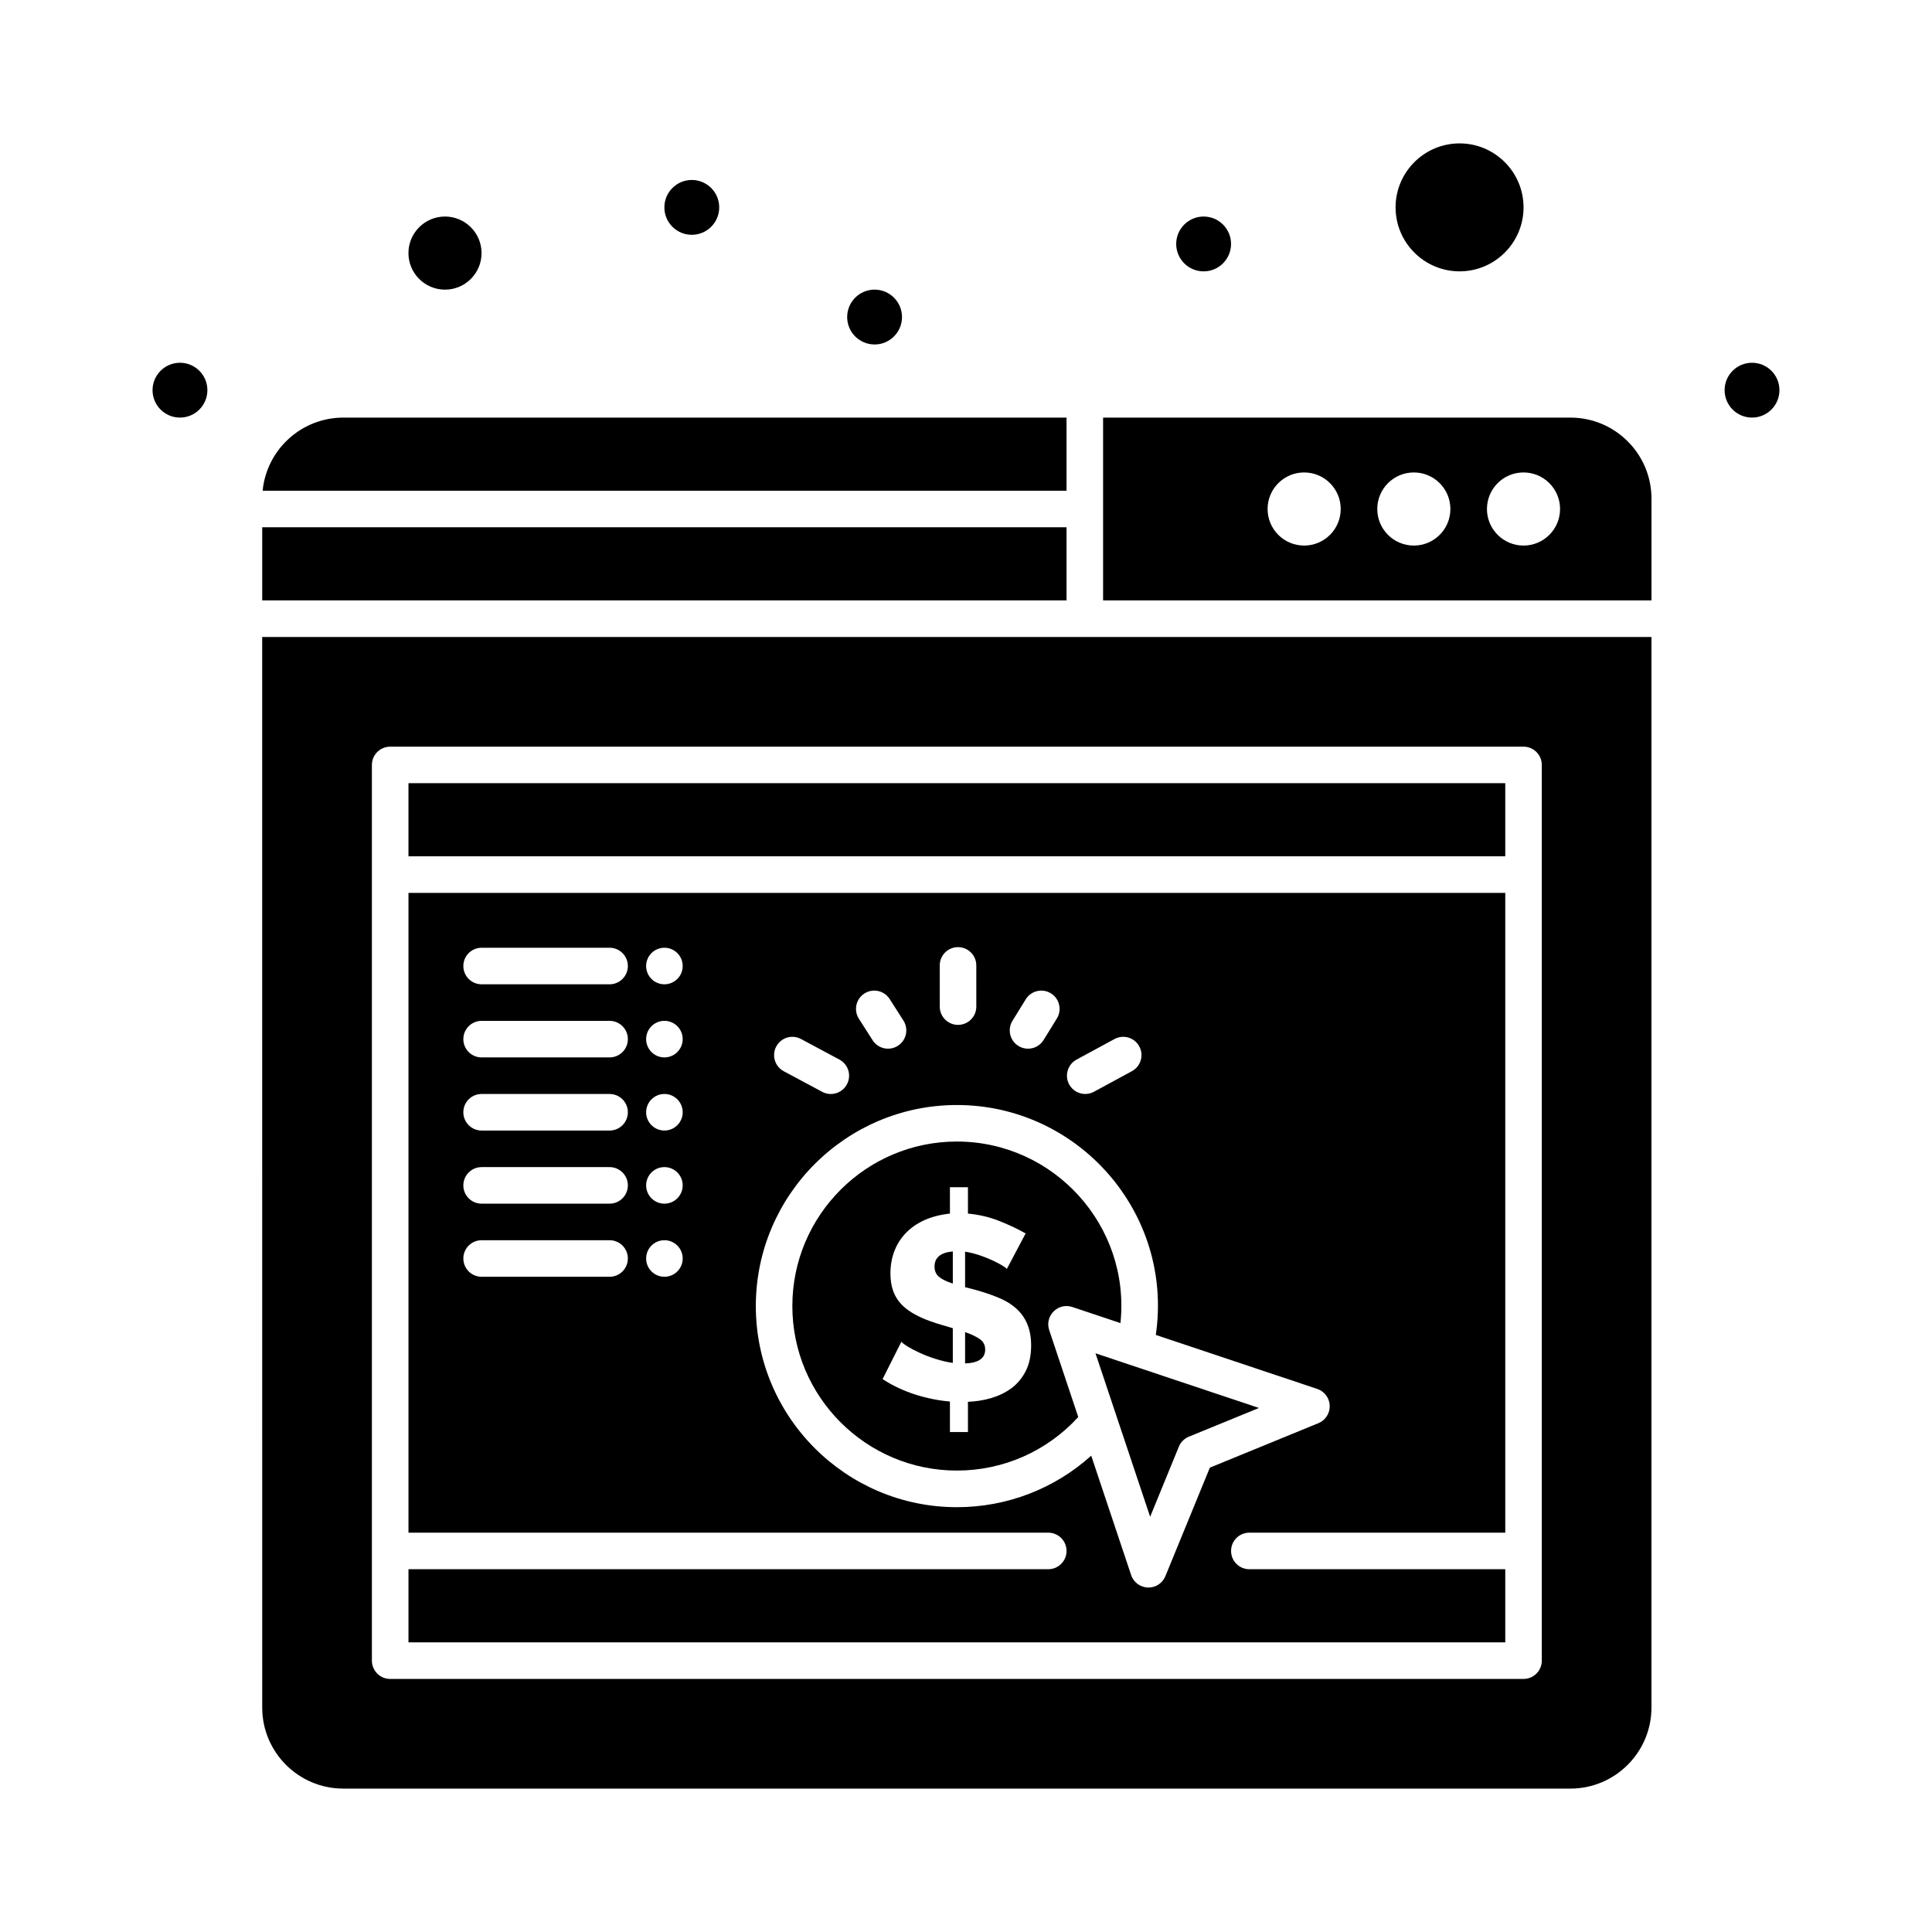
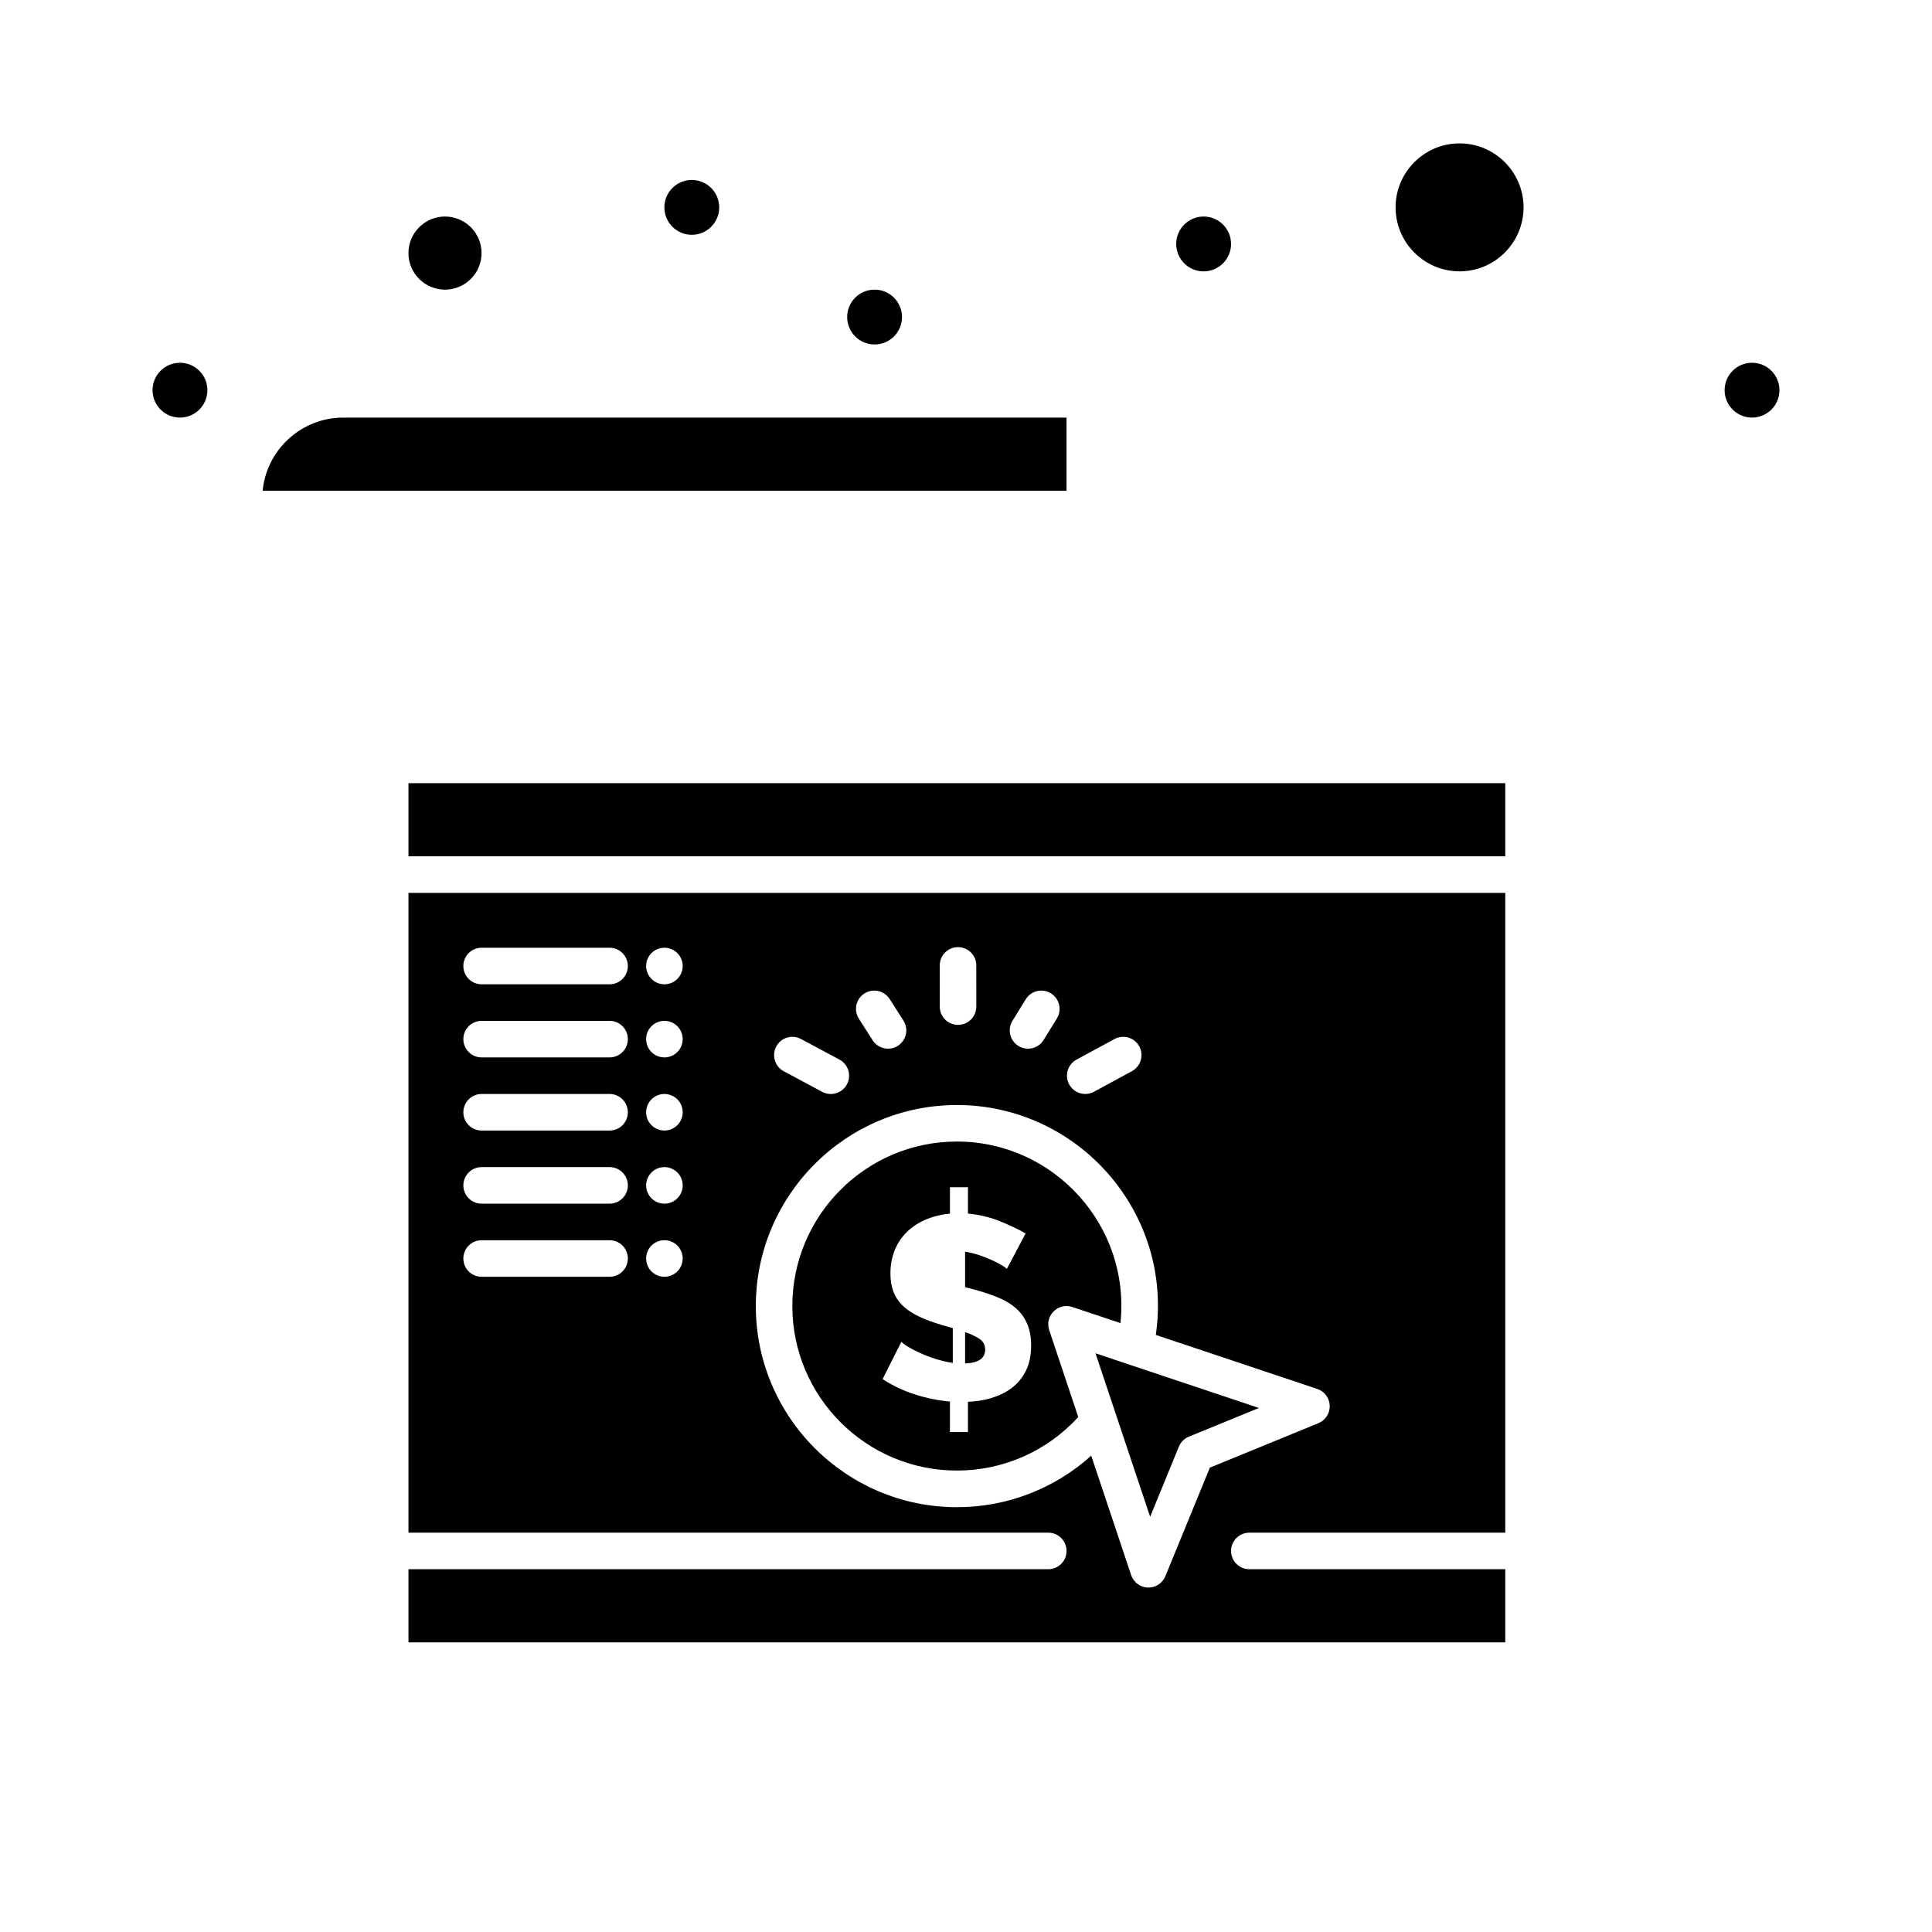
<svg xmlns="http://www.w3.org/2000/svg" fill="#000000" width="800px" height="800px" version="1.1" viewBox="144 144 512 512">
  <g>
    <path d="m403.63 498.86c-0.969-0.668-2.258-1.277-3.871-1.836v8.301c3.551-0.137 5.324-1.359 5.324-3.668 0-1.195-0.484-2.129-1.453-2.797z" />
    <path d="m252.25 351.55h290.66v19.379h-290.66z" />
    <path d="m448.8 545.96 7.609-18.578c0.492-1.199 1.445-2.156 2.648-2.648l18.578-7.609-43.32-14.488z" />
    <path d="m428.18 490.37 12.75 4.262c2.707-25.781-17.629-48.113-43.352-48.113-24.043 0-43.598 19.559-43.598 43.598 0 24.043 19.559 43.598 43.598 43.598 12.328 0 23.91-5.141 32.172-14.191l-7.699-23.027c-1.266-3.773 2.344-7.394 6.129-6.125zm-12.309 16.891c-0.922 1.844-2.156 3.356-3.699 4.531-3.289 2.504-7.574 3.531-11.656 3.699v8.023h-4.773v-8.094c-6.035-0.523-12.633-2.477-17.848-5.949l4.981-9.891c0.957 1.211 7.434 4.742 13.629 5.606v-9.199c-2.602-0.852-9.547-2.324-13.316-6.019-2.383-2.332-3.215-5.199-3.215-8.508 0-8.199 5.352-14.75 15.77-15.844v-6.988h4.773v6.988c2.996 0.277 5.812 0.945 8.441 2.008 2.629 1.062 4.91 2.144 6.848 3.25l-4.981 9.406c-0.645-0.852-6.281-3.879-11.066-4.566v9.406c0.566 0.16 4.277 0.934 8.578 2.664 6.344 2.551 8.926 6.84 8.926 12.762-0.004 2.633-0.469 4.871-1.391 6.715z" />
    <path d="m542.91 559.86h-67.82c-2.676 0-4.844-2.168-4.844-4.844s2.168-4.844 4.844-4.844h67.82v-169.55h-290.66v169.55h169.55c2.676 0 4.844 2.168 4.844 4.844s-2.168 4.844-4.844 4.844h-169.55v19.379h290.66zm-113.62-135.05 10.066-5.457c2.352-1.273 5.293-0.402 6.566 1.949 1.273 2.352 0.402 5.293-1.949 6.566l-10.066 5.457c-2.363 1.281-5.297 0.391-6.566-1.949-1.277-2.348-0.402-5.289 1.949-6.566zm-16.973-10.289 3.516-5.699c1.406-2.277 4.391-2.981 6.668-1.578 2.277 1.406 2.984 4.391 1.578 6.668l-3.516 5.699c-1.402 2.269-4.383 2.988-6.668 1.578-2.277-1.406-2.984-4.391-1.578-6.668zm-19.277-14.676c0-2.676 2.168-4.844 4.844-4.844s4.844 2.168 4.844 4.844l0.004 10.914c0 2.676-2.168 4.844-4.844 4.844-2.676 0-4.844-2.168-4.844-4.844zm-19.953 7.438c2.254-1.441 5.25-0.777 6.688 1.477l3.641 5.699c1.441 2.254 0.781 5.25-1.477 6.688-2.269 1.449-5.262 0.766-6.688-1.477l-3.641-5.699c-1.441-2.254-0.781-5.25 1.477-6.688zm-23.371 14.043c1.262-2.359 4.199-3.246 6.559-1.98l10.188 5.457c2.359 1.262 3.246 4.199 1.98 6.559-1.258 2.344-4.184 3.254-6.559 1.98l-10.188-5.457c-2.356-1.266-3.242-4.203-1.98-6.559zm-44.172 61.031h-33.91c-2.676 0-4.844-2.168-4.844-4.844 0-2.676 2.168-4.844 4.844-4.844h33.91c2.676 0 4.844 2.168 4.844 4.844 0 2.676-2.168 4.844-4.844 4.844zm0-19.375h-33.91c-2.676 0-4.844-2.168-4.844-4.844 0-2.676 2.168-4.844 4.844-4.844h33.91c2.676 0 4.844 2.168 4.844 4.844 0 2.672-2.168 4.844-4.844 4.844zm0-19.379h-33.91c-2.676 0-4.844-2.168-4.844-4.844 0-2.676 2.168-4.844 4.844-4.844h33.91c2.676 0 4.844 2.168 4.844 4.844 0 2.676-2.168 4.844-4.844 4.844zm0-19.379h-33.91c-2.676 0-4.844-2.168-4.844-4.844s2.168-4.844 4.844-4.844h33.91c2.676 0 4.844 2.168 4.844 4.844s-2.168 4.844-4.844 4.844zm0-19.375h-33.91c-2.676 0-4.844-2.168-4.844-4.844s2.168-4.844 4.844-4.844h33.91c2.676 0 4.844 2.168 4.844 4.844s-2.168 4.844-4.844 4.844zm14.531 77.508c-2.676 0-4.844-2.168-4.844-4.844 0-2.676 2.168-4.844 4.844-4.844 2.676 0 4.844 2.168 4.844 4.844 0 2.676-2.168 4.844-4.844 4.844zm0-19.375c-2.676 0-4.844-2.168-4.844-4.844 0-2.676 2.168-4.844 4.844-4.844 2.676 0 4.844 2.168 4.844 4.844 0 2.672-2.168 4.844-4.844 4.844zm0-19.379c-2.676 0-4.844-2.168-4.844-4.844 0-2.676 2.168-4.844 4.844-4.844 2.676 0 4.844 2.168 4.844 4.844 0 2.676-2.168 4.844-4.844 4.844zm0-19.379c-2.676 0-4.844-2.168-4.844-4.844s2.168-4.844 4.844-4.844c2.676 0 4.844 2.168 4.844 4.844s-2.168 4.844-4.844 4.844zm0-19.375c-2.676 0-4.844-2.168-4.844-4.844s2.168-4.844 4.844-4.844c2.676 0 4.844 2.168 4.844 4.844s-2.168 4.844-4.844 4.844zm132.76 156.86c-0.746 1.824-2.523 3.008-4.481 3.008-2.078 0-3.934-1.328-4.594-3.309l-10.578-31.637c-9.715 8.746-22.297 13.648-35.594 13.648-29.383 0-53.289-23.906-53.289-53.289 0-29.383 23.906-53.289 53.289-53.289 32.168 0 57.422 28.57 52.711 60.93l42.785 14.309c1.918 0.641 3.238 2.41 3.305 4.434 0.066 2.023-1.133 3.875-3.004 4.644l-28.762 11.785z" />
    <path d="m261.93 220.76c5.344 0 9.688-4.348 9.688-9.688 0-5.344-4.348-9.688-9.688-9.688-5.344 0-9.688 4.348-9.688 9.688 0 5.344 4.348 9.688 9.688 9.688z" />
-     <path d="m213.49 283.73h213.15v19.379h-213.15z" />
    <path d="m530.8 215.91c9.348 0 16.957-7.606 16.957-16.957-0.004-9.348-7.609-16.953-16.957-16.953s-16.957 7.606-16.957 16.957c0 9.348 7.606 16.953 16.957 16.953z" />
    <path d="m426.64 254.67h-191.67c-11.133 0-20.312 8.516-21.371 19.379h213.04z" />
-     <path d="m391.66 479.66c0 1.152 0.402 2.066 1.211 2.731 0.809 0.668 2.016 1.258 3.633 1.766v-8.508c-3.227 0.273-4.844 1.613-4.844 4.012z" />
-     <path d="m560.18 254.67h-123.85v48.441h145.33v-26.969c0-11.84-9.633-21.473-21.477-21.473zm-70.566 33.91c-5.352 0-9.688-4.336-9.688-9.688s4.336-9.688 9.688-9.688c5.352 0 9.688 4.336 9.688 9.688 0.004 5.352-4.336 9.688-9.688 9.688zm29.066 0c-5.352 0-9.688-4.336-9.688-9.688s4.336-9.688 9.688-9.688c5.352 0 9.688 4.336 9.688 9.688 0.004 5.352-4.336 9.688-9.688 9.688zm29.066 0c-5.352 0-9.688-4.336-9.688-9.688s4.336-9.688 9.688-9.688 9.688 4.336 9.688 9.688-4.336 9.688-9.688 9.688z" />
-     <path d="m213.49 596.52c0 11.844 9.633 21.477 21.477 21.477h325.21c11.844 0 21.477-9.633 21.477-21.477v-283.71h-368.17zm29.066-249.8c0-2.676 2.168-4.844 4.844-4.844h300.35c2.676 0 4.844 2.168 4.844 4.844v237.37c0 2.676-2.168 4.844-4.844 4.844h-300.35c-2.676 0-4.844-2.168-4.844-4.844z" />
    <path d="m198.96 247.4c0 4.012-3.254 7.266-7.269 7.266-4.012 0-7.266-3.254-7.266-7.266 0-4.012 3.254-7.266 7.266-7.266 4.016 0 7.269 3.254 7.269 7.266" />
    <path d="m334.6 198.96c0 4.012-3.254 7.266-7.269 7.266-4.012 0-7.266-3.254-7.266-7.266 0-4.016 3.254-7.269 7.266-7.269 4.016 0 7.269 3.254 7.269 7.269" />
    <path d="m470.24 208.65c0 4.012-3.254 7.266-7.266 7.266-4.016 0-7.269-3.254-7.269-7.266 0-4.016 3.254-7.266 7.269-7.266 4.012 0 7.266 3.25 7.266 7.266" />
    <path d="m383.04 228.02c0 4.016-3.254 7.269-7.266 7.269-4.012 0-7.266-3.254-7.266-7.269 0-4.012 3.254-7.266 7.266-7.266 4.012 0 7.266 3.254 7.266 7.266" />
    <path d="m615.57 247.4c0 4.012-3.254 7.266-7.266 7.266-4.012 0-7.266-3.254-7.266-7.266 0-4.012 3.254-7.266 7.266-7.266 4.012 0 7.266 3.254 7.266 7.266" />
  </g>
</svg>